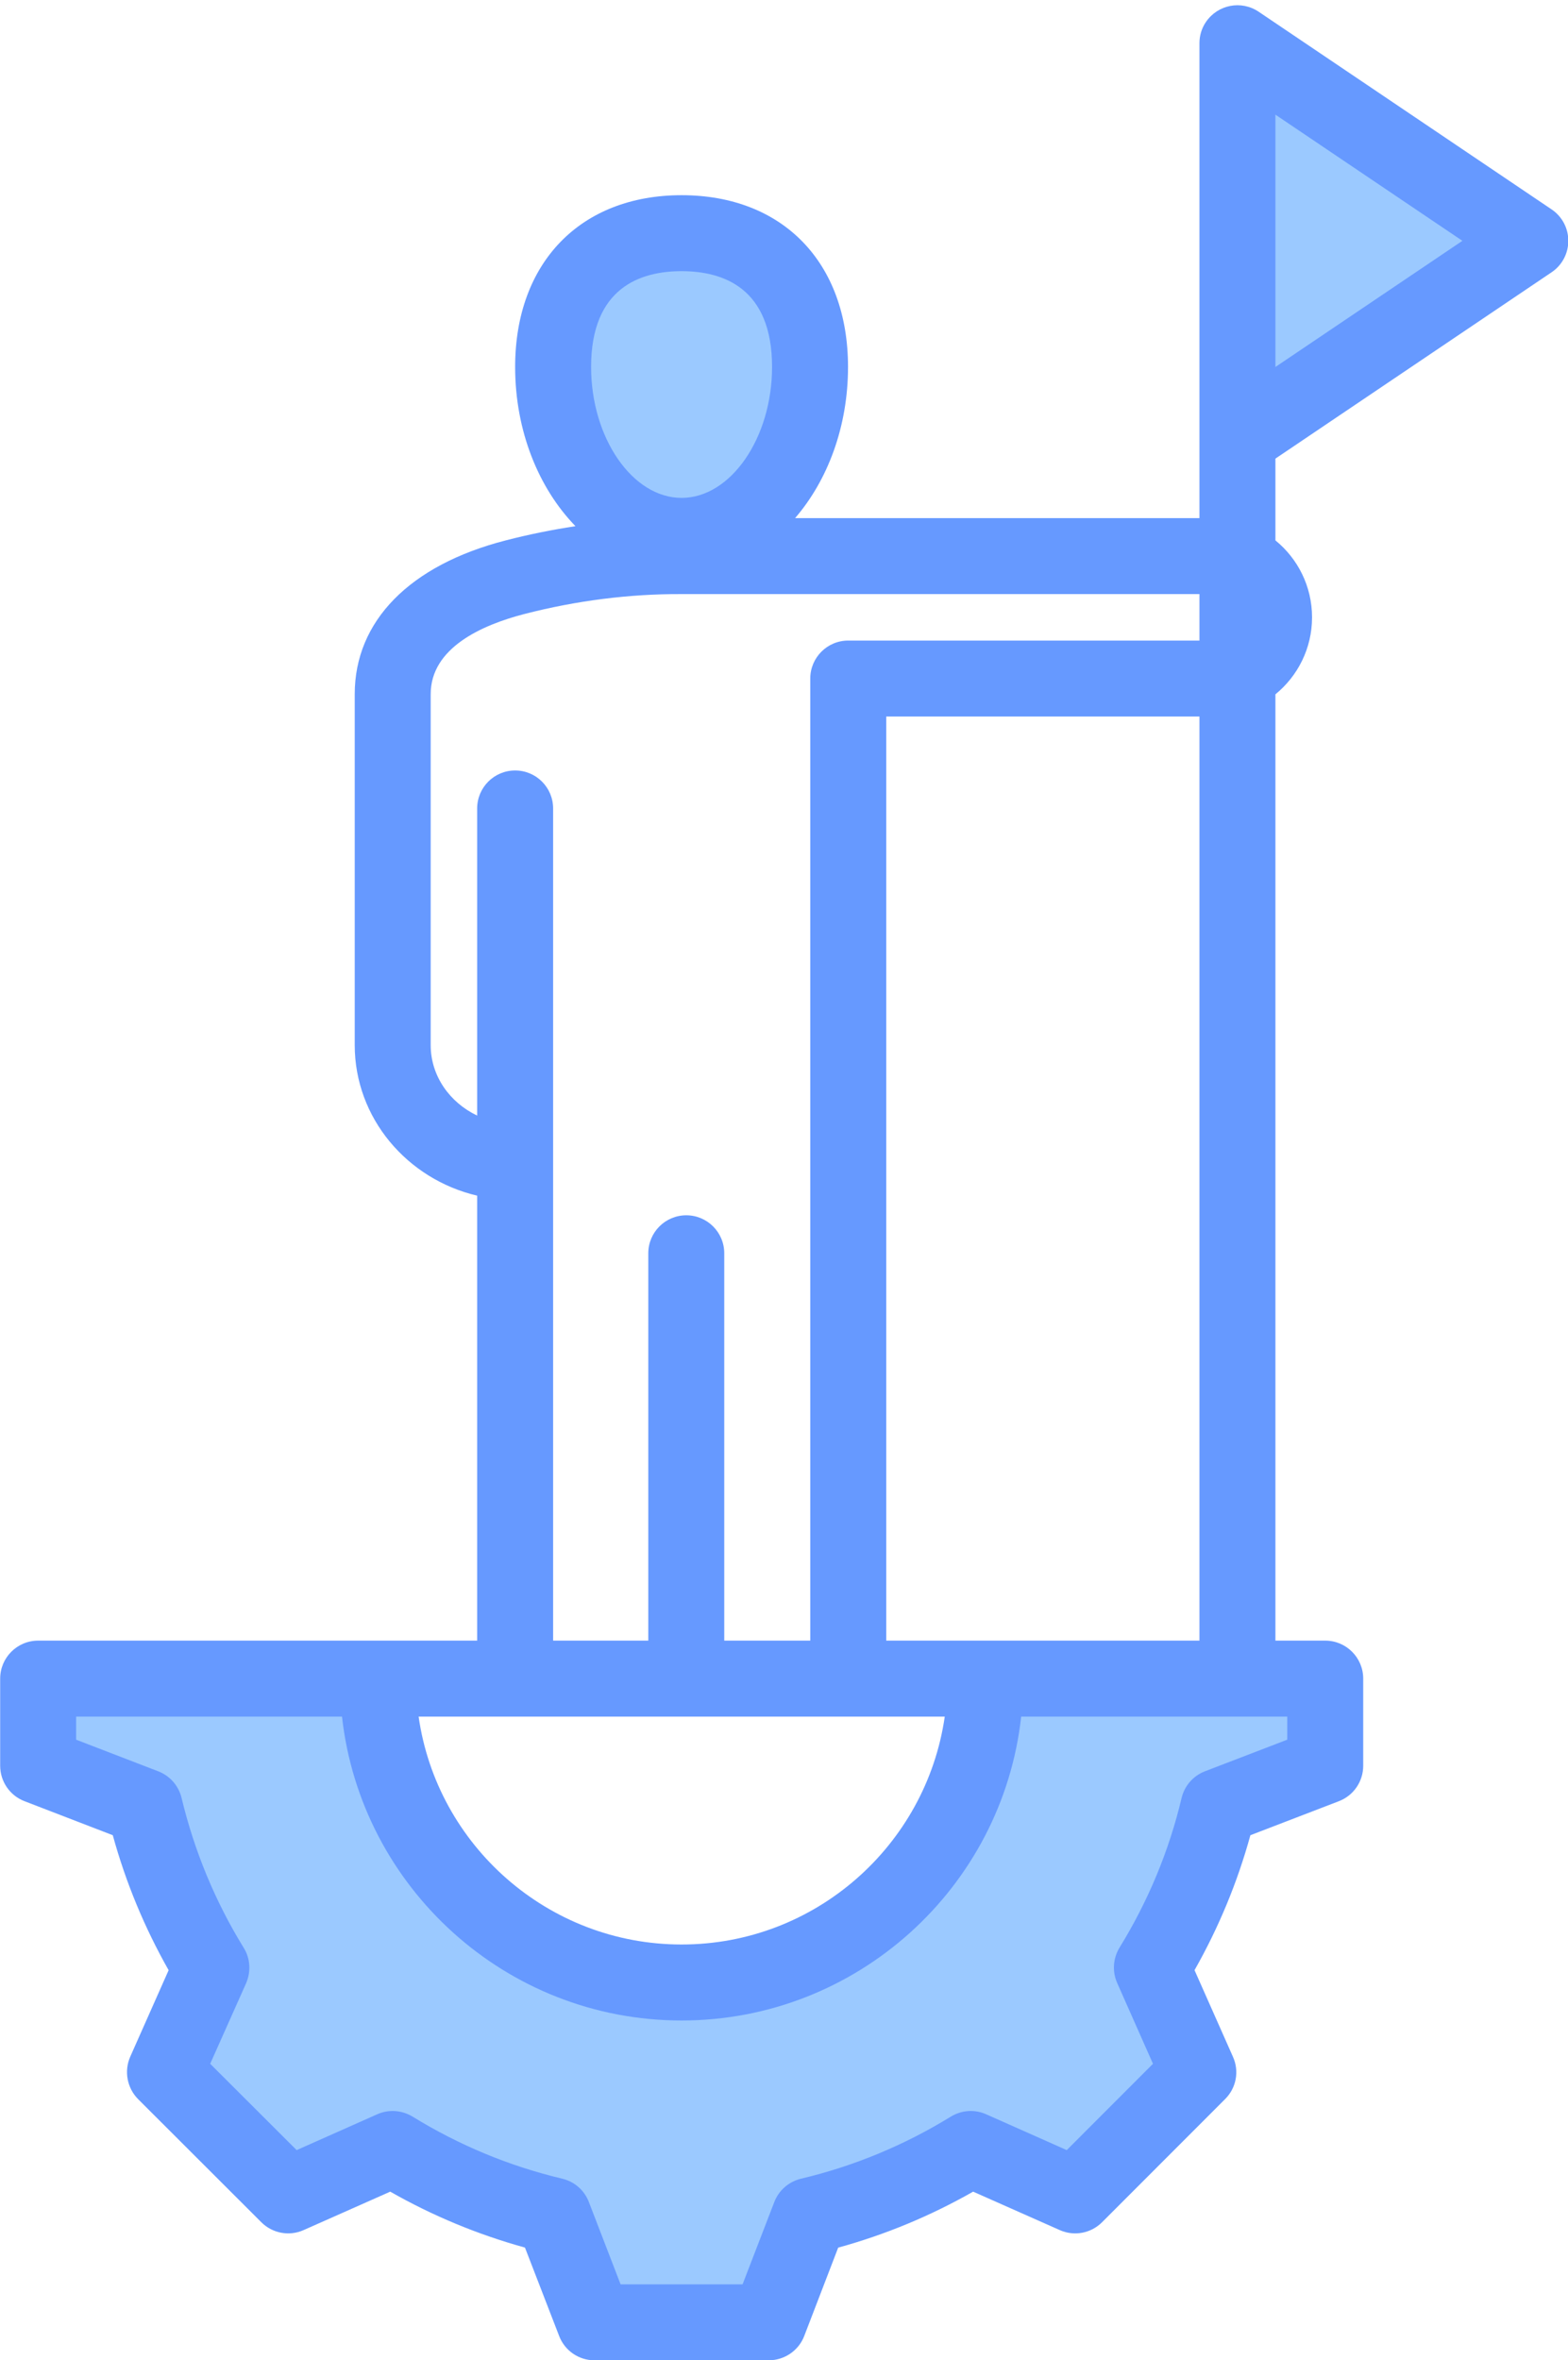
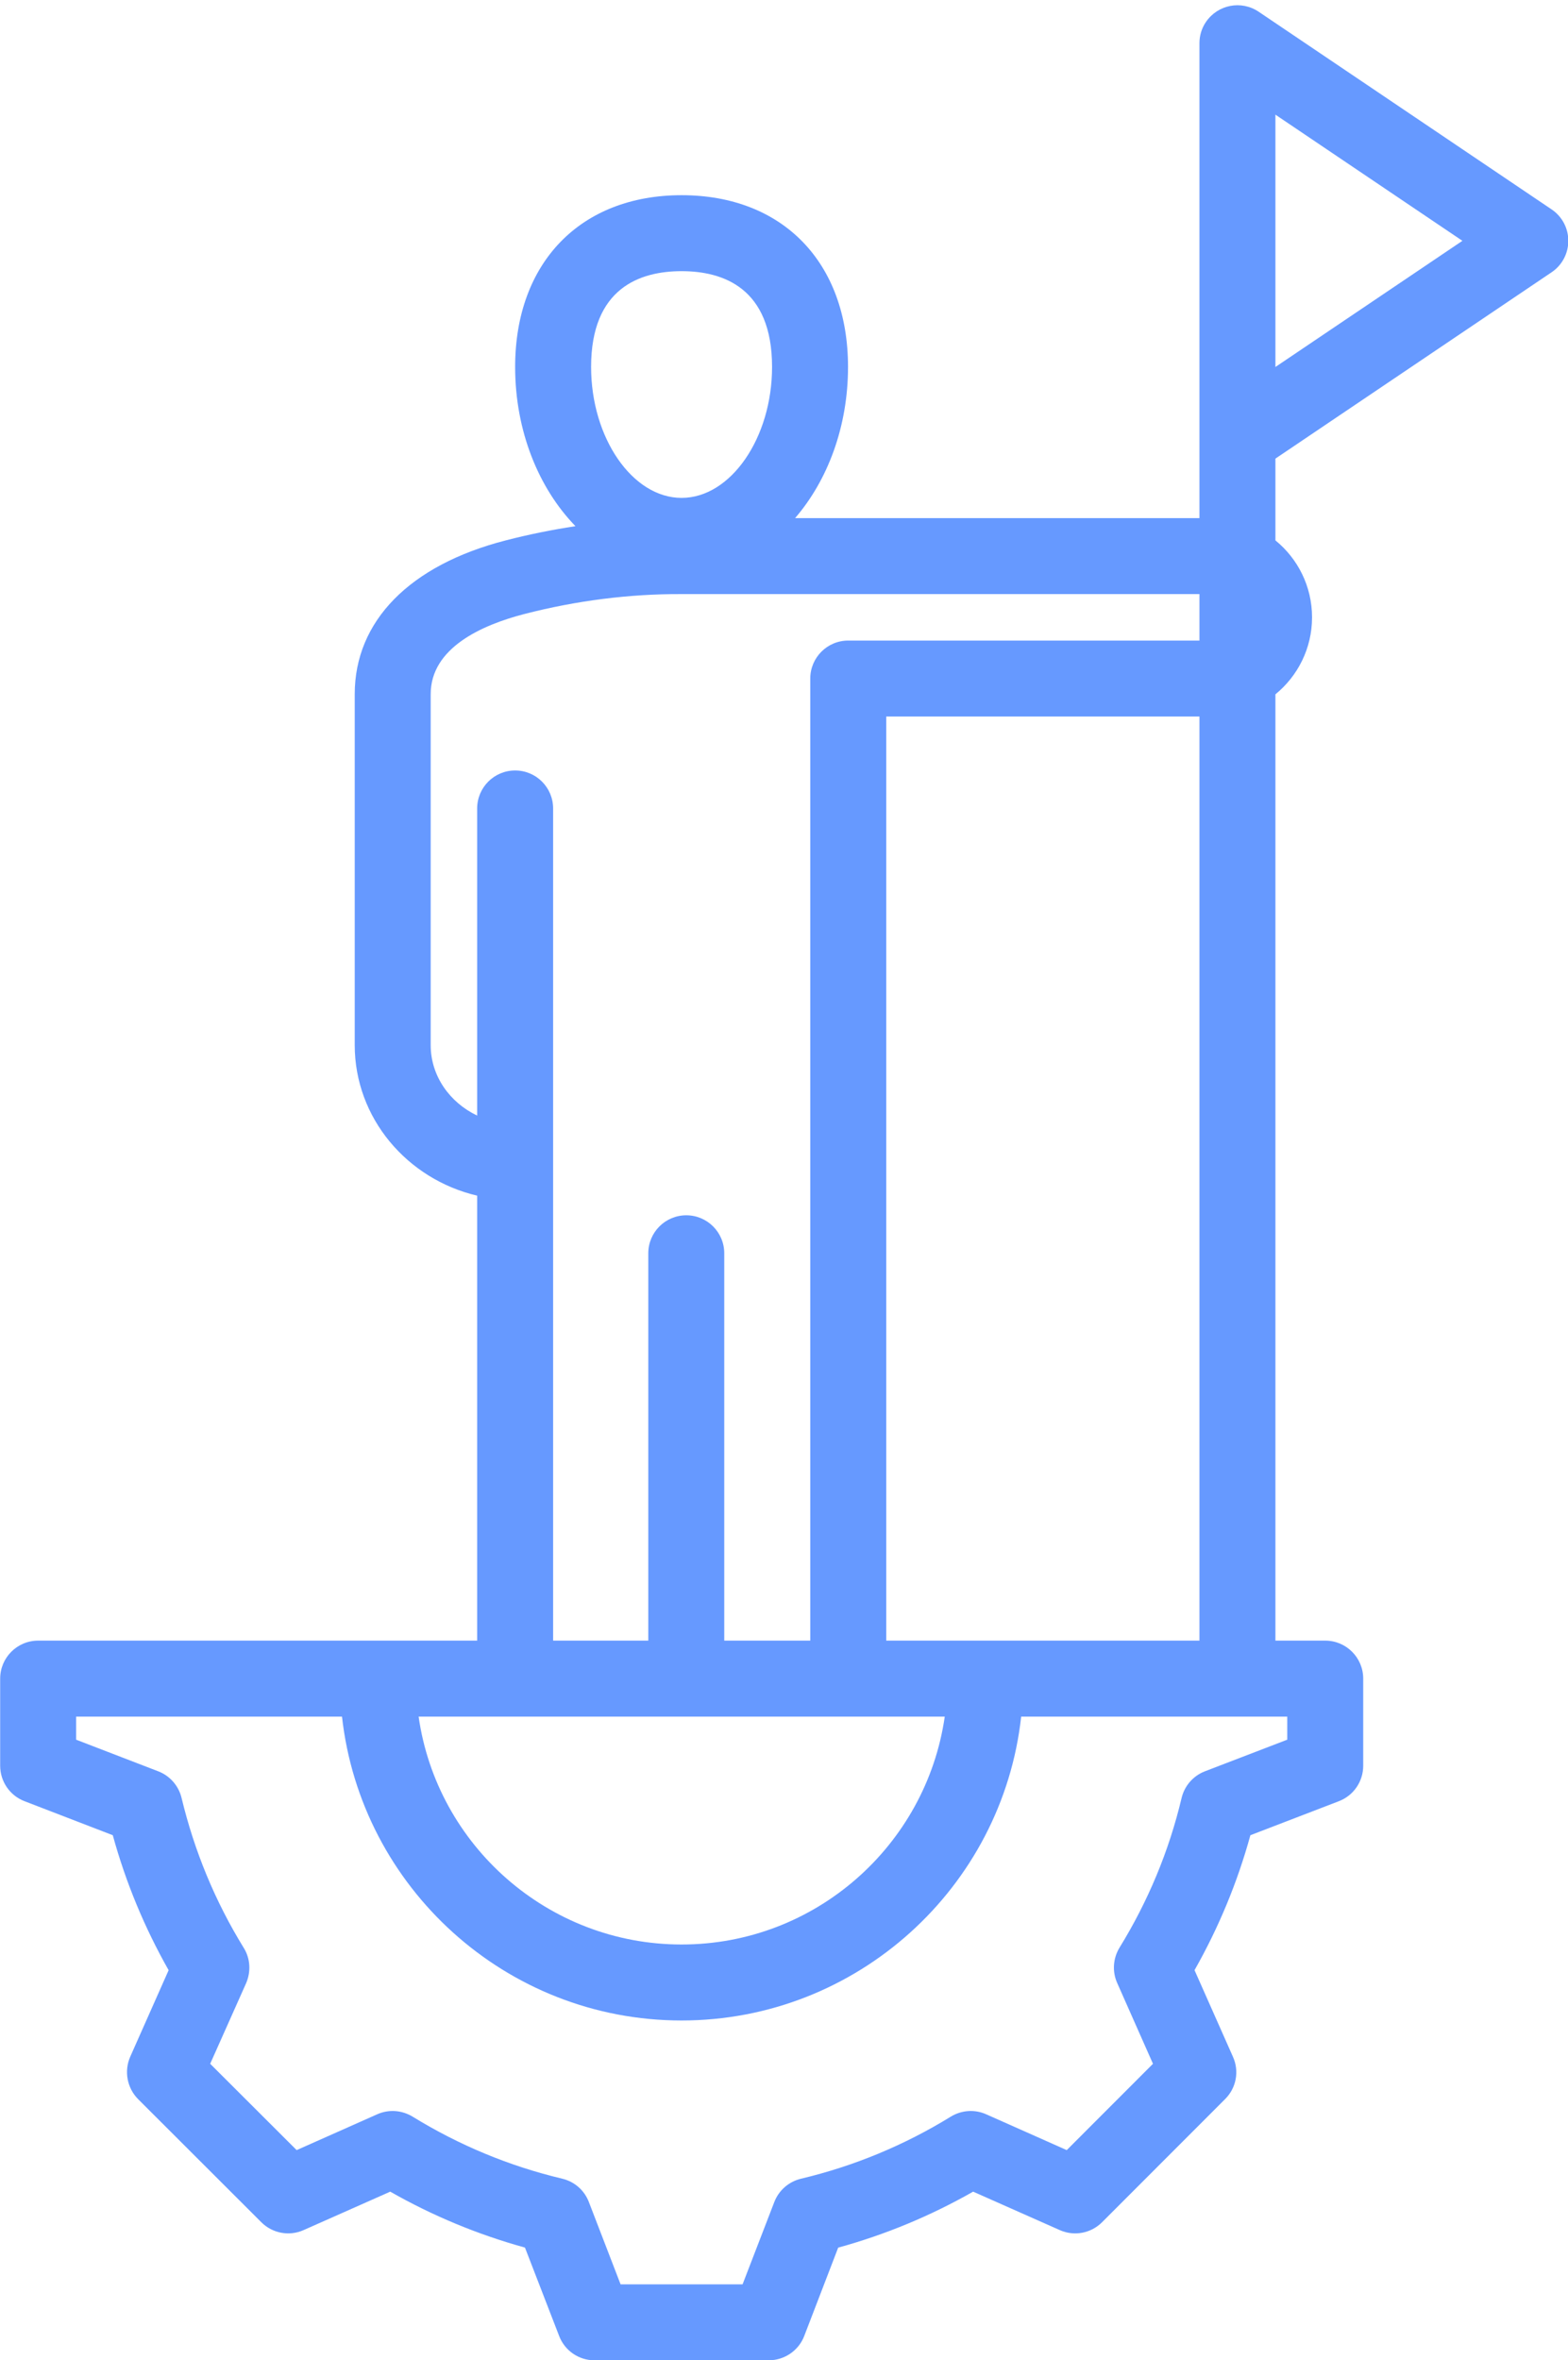
<svg xmlns="http://www.w3.org/2000/svg" height="497.1" preserveAspectRatio="xMidYMid meet" version="1.0" viewBox="90.8 6.9 330.3 497.1" width="330.3" zoomAndPan="magnify">
  <g clip-rule="evenodd" fill-rule="evenodd">
    <g id="change1_1">
-       <path d="M355.466,23.526l50.542,34.093l-50.542,34.093V23.526L355.466,23.526z M365.959,364.431v11.609l-19.931,7.654 c-1.226,0.471-2.134,1.532-2.436,2.807c-2.739,11.562-7.352,22.576-13.567,32.698c-0.691,1.125-0.755,2.531-0.222,3.733 l8.641,19.506l-22.047,22.064l-19.5-8.67c-1.203-0.535-2.596-0.433-3.716,0.256c-10.134,6.231-21.176,10.806-32.747,13.562 c-1.27,0.302-2.326,1.241-2.795,2.457L249.967,492h-31.185l-7.67-19.904c-0.478-1.24-1.499-2.147-2.795-2.456 c-11.566-2.753-22.567-7.331-32.698-13.552c-1.121-0.689-2.514-0.793-3.718-0.257l-19.497,8.669L130.3,442.436l8.688-19.479 c0.514-1.195,0.446-2.597-0.256-3.733c-6.254-10.117-10.792-21.159-13.57-32.719c-0.307-1.276-1.216-2.34-2.443-2.812 l-19.881-7.655v-11.607h63.582l0.396,3.557c3.818,34.315,32.997,60.443,67.559,60.443c34.546,0,63.784-26.112,67.559-60.438 l0.392-3.562H365.959L365.959,364.431z M211.316,84.18c0-14.977,7.949-24.17,23.059-24.17c15.111,0,23.059,9.193,23.059,24.17 c0,7.538-2.044,15.422-6.356,21.667c-3.859,5.588-9.688,9.911-16.704,9.911c-7.016,0-12.845-4.323-16.704-9.911 C213.359,99.602,211.316,91.719,211.316,84.18z" fill="#9bc9ff" />
-     </g>
+       </g>
    <g id="change2_1">
      <path d="M359.466,84.19V31.048l39.391,26.571L359.466,84.19L359.466,84.19z M277.484,352.429v-194.62h65.981v194.62 H277.484L277.484,352.429z M361.96,373.292l-17.366,6.669c-2.447,0.951-4.283,3.049-4.894,5.619 c-2.636,11.14-7.059,21.747-13.083,31.527c-1.365,2.254-1.553,5.036-0.471,7.445l7.53,16.999l-18.166,18.18l-16.989-7.553 c-2.4-1.068-5.177-0.875-7.436,0.504c-9.789,6.029-20.425,10.429-31.579,13.078c-2.541,0.612-4.659,2.452-5.6,4.909l-6.683,17.333 h-25.696l-6.683-17.342c-0.941-2.461-3.012-4.287-5.6-4.909c-11.153-2.65-21.743-7.05-31.531-13.069 c-2.259-1.379-5.036-1.572-7.436-0.504l-16.989,7.553l-18.213-18.18l7.577-16.99c1.035-2.409,0.894-5.191-0.518-7.44 c-6.024-9.78-10.401-20.402-13.083-31.55c-0.612-2.56-2.447-4.659-4.894-5.61l-17.319-6.669v-4.861h56.004 c4,35.951,34.543,64,71.534,64c36.991,0,67.581-28.049,71.534-64h56.051V373.292L361.96,373.292z M289.814,368.43H178.983 c3.859,27.098,27.249,47.998,55.392,47.998C262.565,416.429,285.908,395.529,289.814,368.43L289.814,368.43z M207.315,258.79 v93.639h20.048v-81.582c0-4.41,3.577-7.996,8.001-7.996c4.424,0,8,3.586,8,7.996v81.582h18.119V149.808c0-4.41,3.577-8,8.001-8 h73.981v-9.789h-109.09c-11.059-0.047-22.213,1.388-33.085,4.188c-8.989,2.32-19.766,7.135-19.766,16.891v73.911 c0,6.481,4,12.09,9.789,14.839V177.17c0-4.419,3.577-8.001,8.001-8.001c4.424,0,8.001,3.581,8.001,8.001V258.79L207.315,258.79 L207.315,258.79z M234.375,64.01c8.707,0,19.06,3.492,19.06,20.171c0,14.947-8.706,27.578-19.06,27.578 c-10.354,0-19.06-12.631-19.06-27.578C215.315,67.502,225.669,64.01,234.375,64.01L234.375,64.01z M417.634,50.992L355.936,9.371 c-3.671-2.471-8.612-1.501-11.107,2.16c-0.941,1.379-1.365,2.937-1.365,4.48v83.22c0,0,0,0.009,0,0.019v16.773h-85.182 c6.871-7.963,11.154-19.281,11.154-31.842c0-21.983-13.742-36.172-35.061-36.172c-21.272,0-35.061,14.189-35.061,36.172 c0,13.478,4.942,25.541,12.707,33.536c-4.942,0.753-9.836,1.741-14.684,2.993c-20.236,5.2-31.814,16.999-31.814,32.388v73.911 c0,15.333,11.013,28.232,25.79,31.71v93.71H98.837c-4.424,0-8.001,3.591-8.001,8v18.35c0,3.308,2.024,6.278,5.13,7.469l18.59,7.163 c2.729,9.93,6.683,19.46,11.765,28.43l-8.095,18.237c-1.318,3.021-0.659,6.56,1.647,8.899l25.978,25.95 c2.353,2.344,5.883,2.993,8.895,1.652l18.26-8.099c8.942,5.101,18.495,9.05,28.378,11.78l7.201,18.618 c1.177,3.092,4.141,5.121,7.436,5.121h36.708c3.294,0,6.306-2.028,7.483-5.121l7.153-18.608c9.93-2.729,19.437-6.678,28.426-11.789 l18.26,8.099c3.012,1.341,6.542,0.692,8.895-1.652l25.931-25.95c2.353-2.339,3.012-5.878,1.647-8.899l-8.095-18.246 c5.083-8.961,9.036-18.491,11.766-28.421l18.637-7.163c3.106-1.191,5.13-4.16,5.13-7.469v-18.35c0-4.41-3.577-8-8.001-8h-10.495 V153.131c4.706-3.84,7.718-9.681,7.718-16.213c0-6.537-3.012-12.377-7.718-16.208v-17.22l58.169-39.24 c2.212-1.478,3.53-3.972,3.53-6.631S419.846,52.47,417.634,50.992z" fill="#69f" />
    </g>
  </g>
</svg>